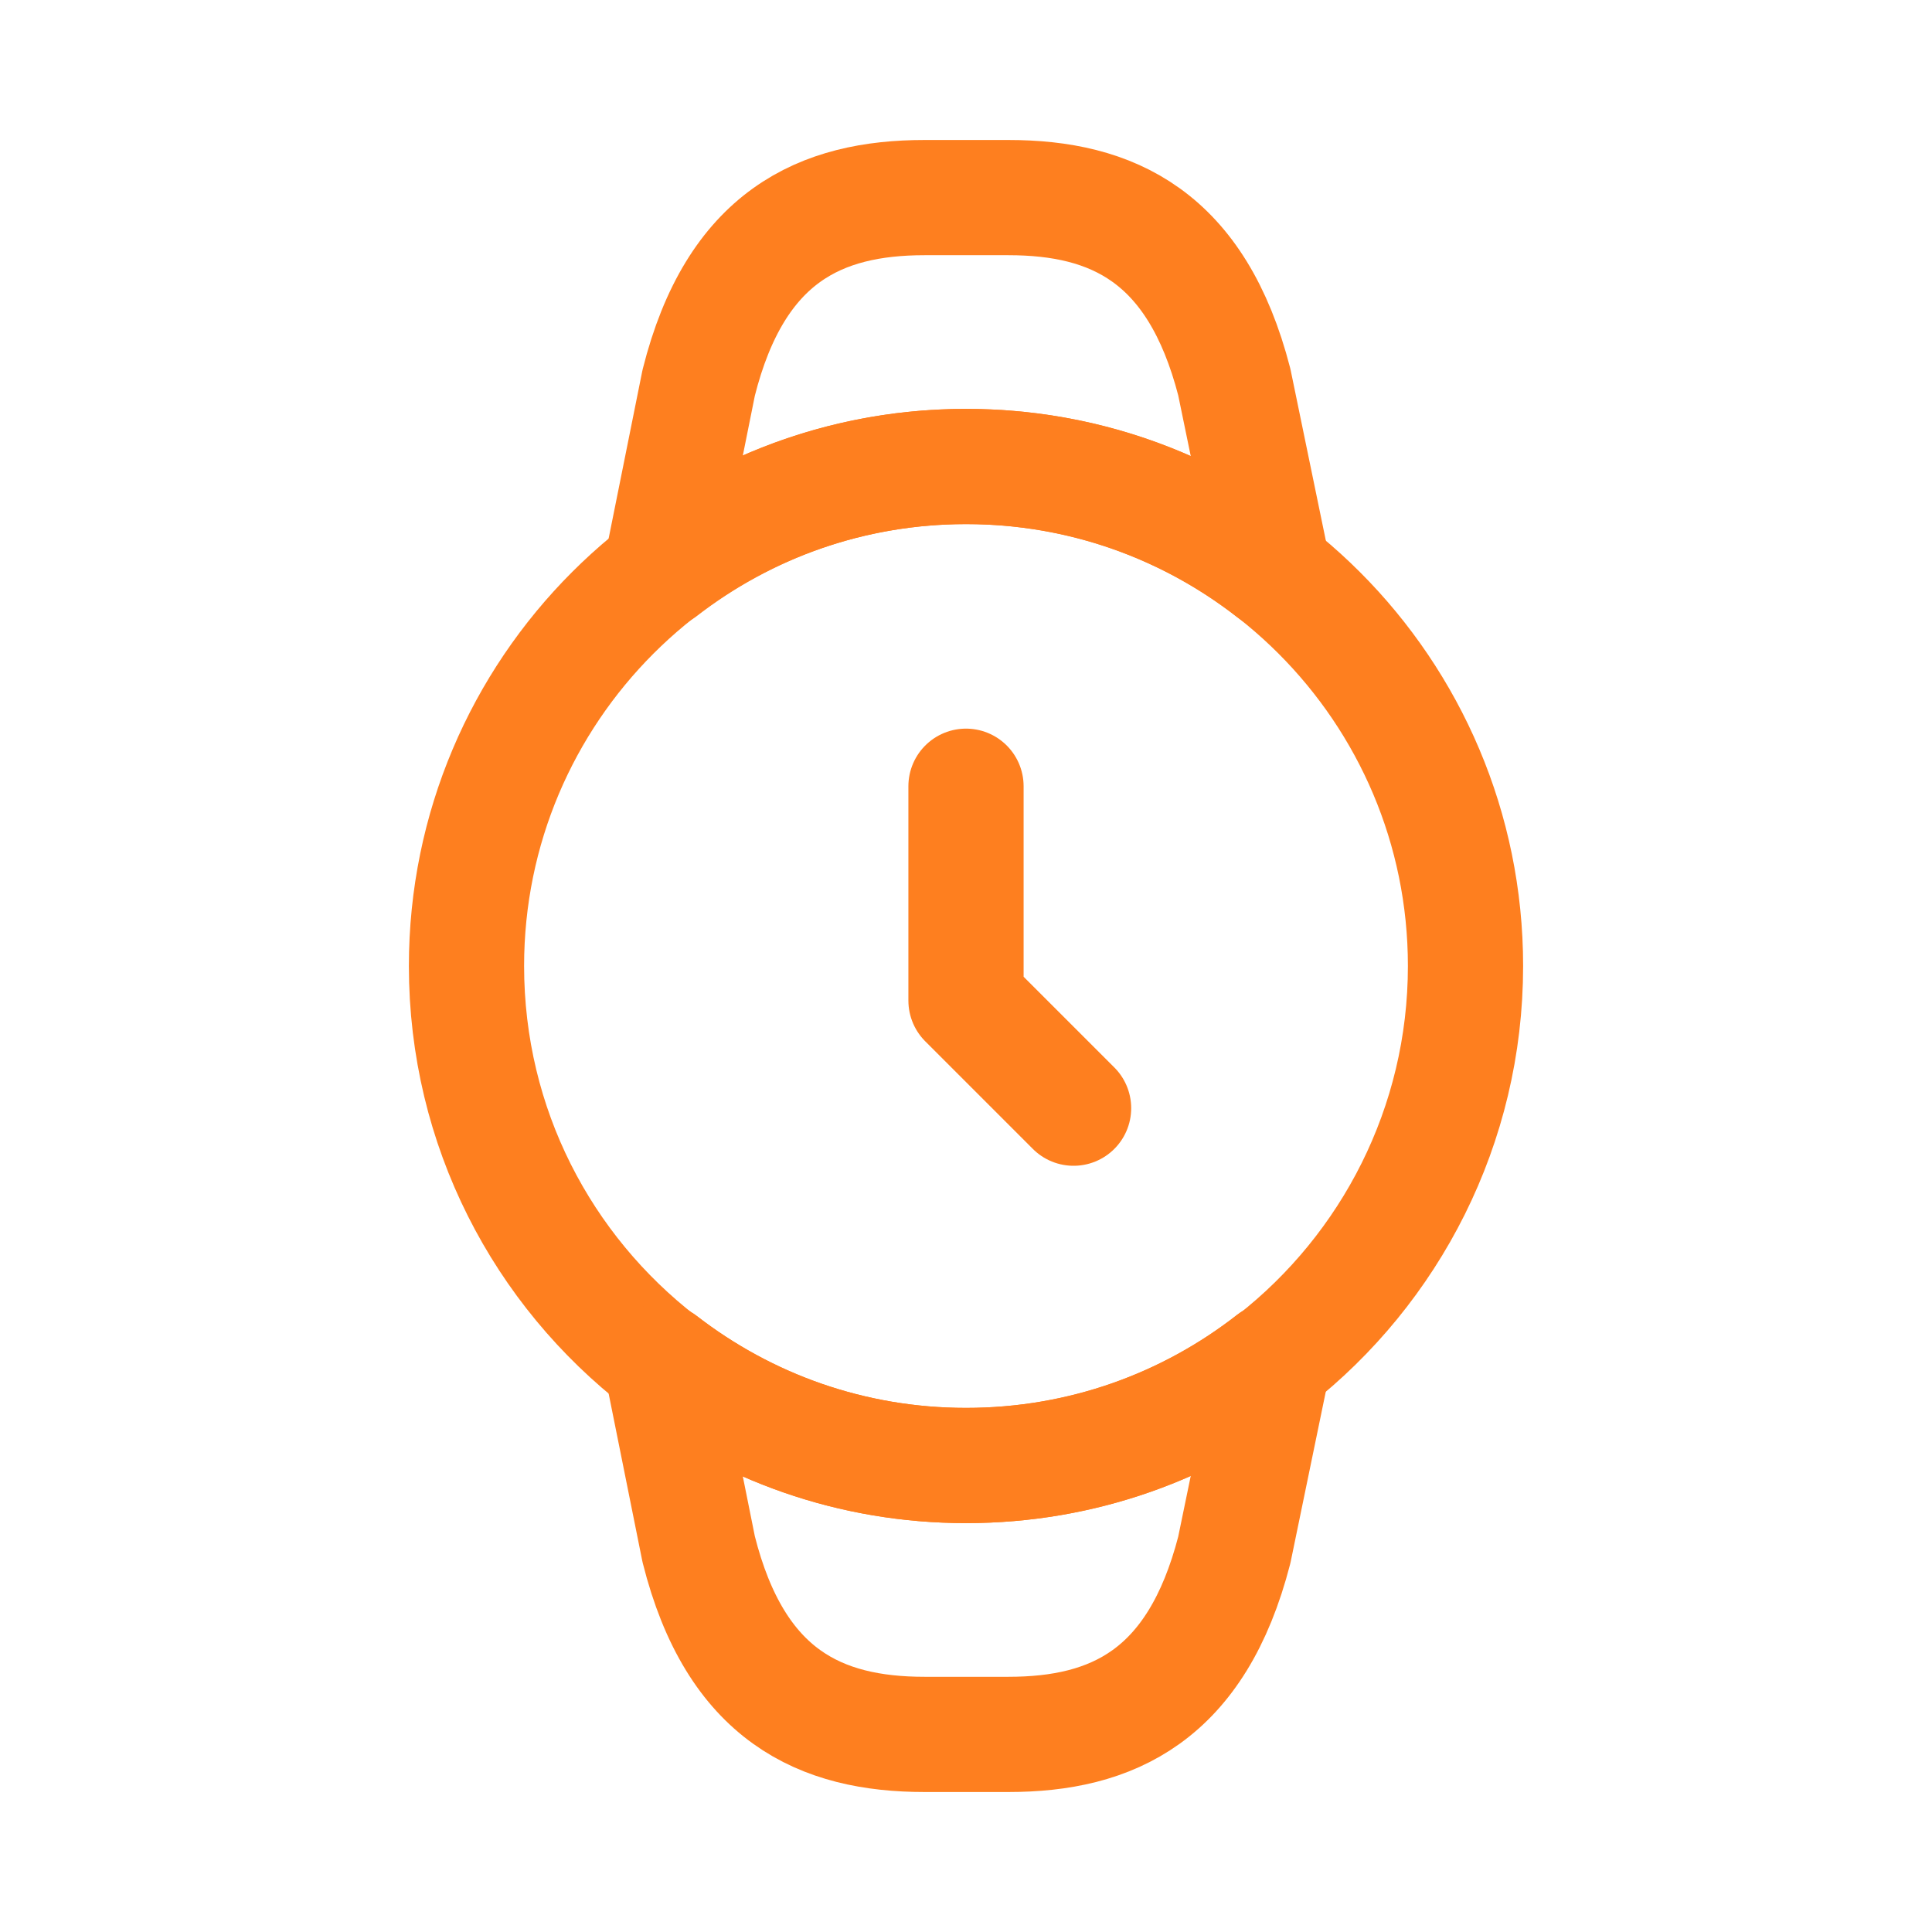
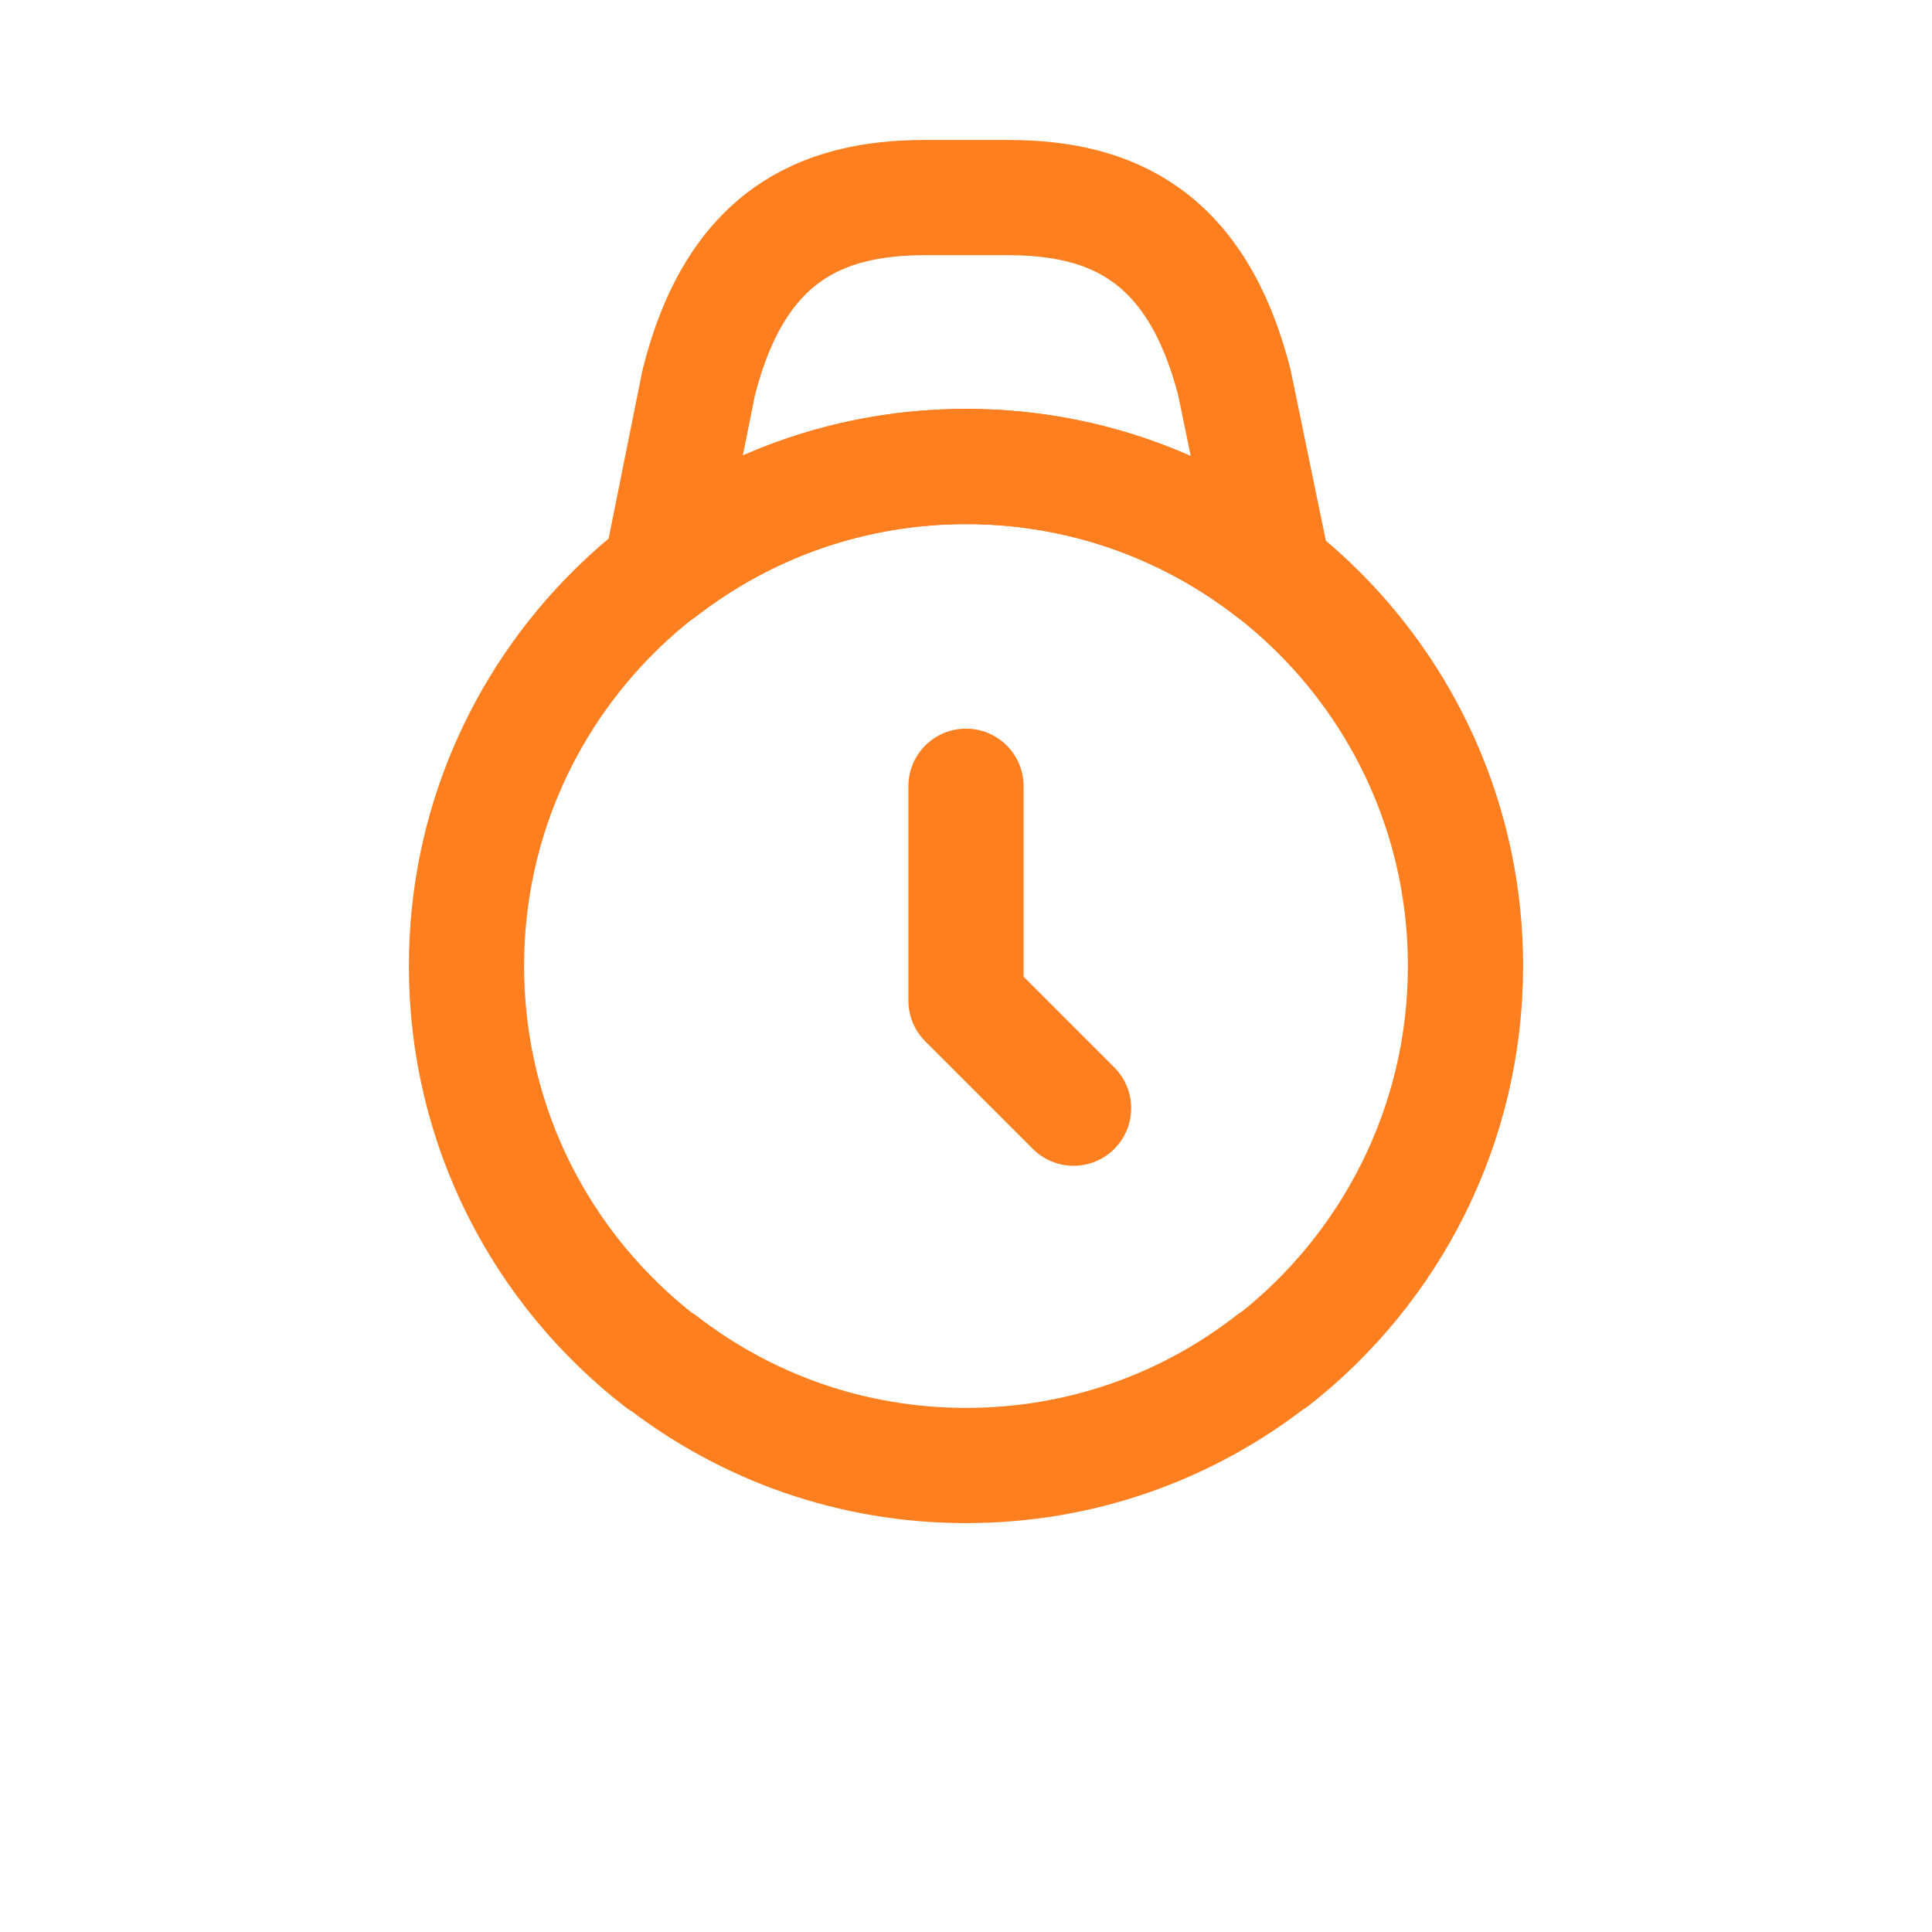
<svg xmlns="http://www.w3.org/2000/svg" width="22" height="22" viewBox="0 0 22 22" fill="none">
  <path d="M11 8.953V11.394L12.225 12.619" stroke="#FE7F1F" stroke-width="1.312" stroke-linecap="round" stroke-linejoin="round" />
  <path d="M5.312 11C5.312 7.859 7.859 5.312 11 5.312C14.141 5.312 16.688 7.859 16.688 11C16.688 12.82 15.83 14.447 14.5 15.489H14.491C13.529 16.241 12.321 16.688 11 16.688C9.696 16.688 8.498 16.25 7.535 15.506H7.526C6.179 14.465 5.312 12.838 5.312 11Z" stroke="#FE7F1F" stroke-width="1.312" stroke-linecap="round" stroke-linejoin="round" />
-   <path d="M7.527 15.506H7.536C8.499 16.25 9.697 16.688 11.001 16.688C12.322 16.688 13.53 16.241 14.492 15.489H14.501L14.055 17.65C13.626 19.312 12.664 19.75 11.482 19.75H10.529C9.347 19.75 8.376 19.312 7.956 17.641L7.527 15.506Z" stroke="#FE7F1F" stroke-width="1.312" stroke-linecap="round" stroke-linejoin="round" />
  <path d="M7.527 6.494H7.536C8.499 5.75 9.697 5.312 11.001 5.312C12.322 5.312 13.53 5.759 14.492 6.511H14.501L14.055 4.35C13.626 2.688 12.664 2.25 11.482 2.25H10.529C9.347 2.25 8.376 2.688 7.956 4.359L7.527 6.494Z" stroke="#FE7F1F" stroke-width="1.312" stroke-linecap="round" stroke-linejoin="round" />
</svg>